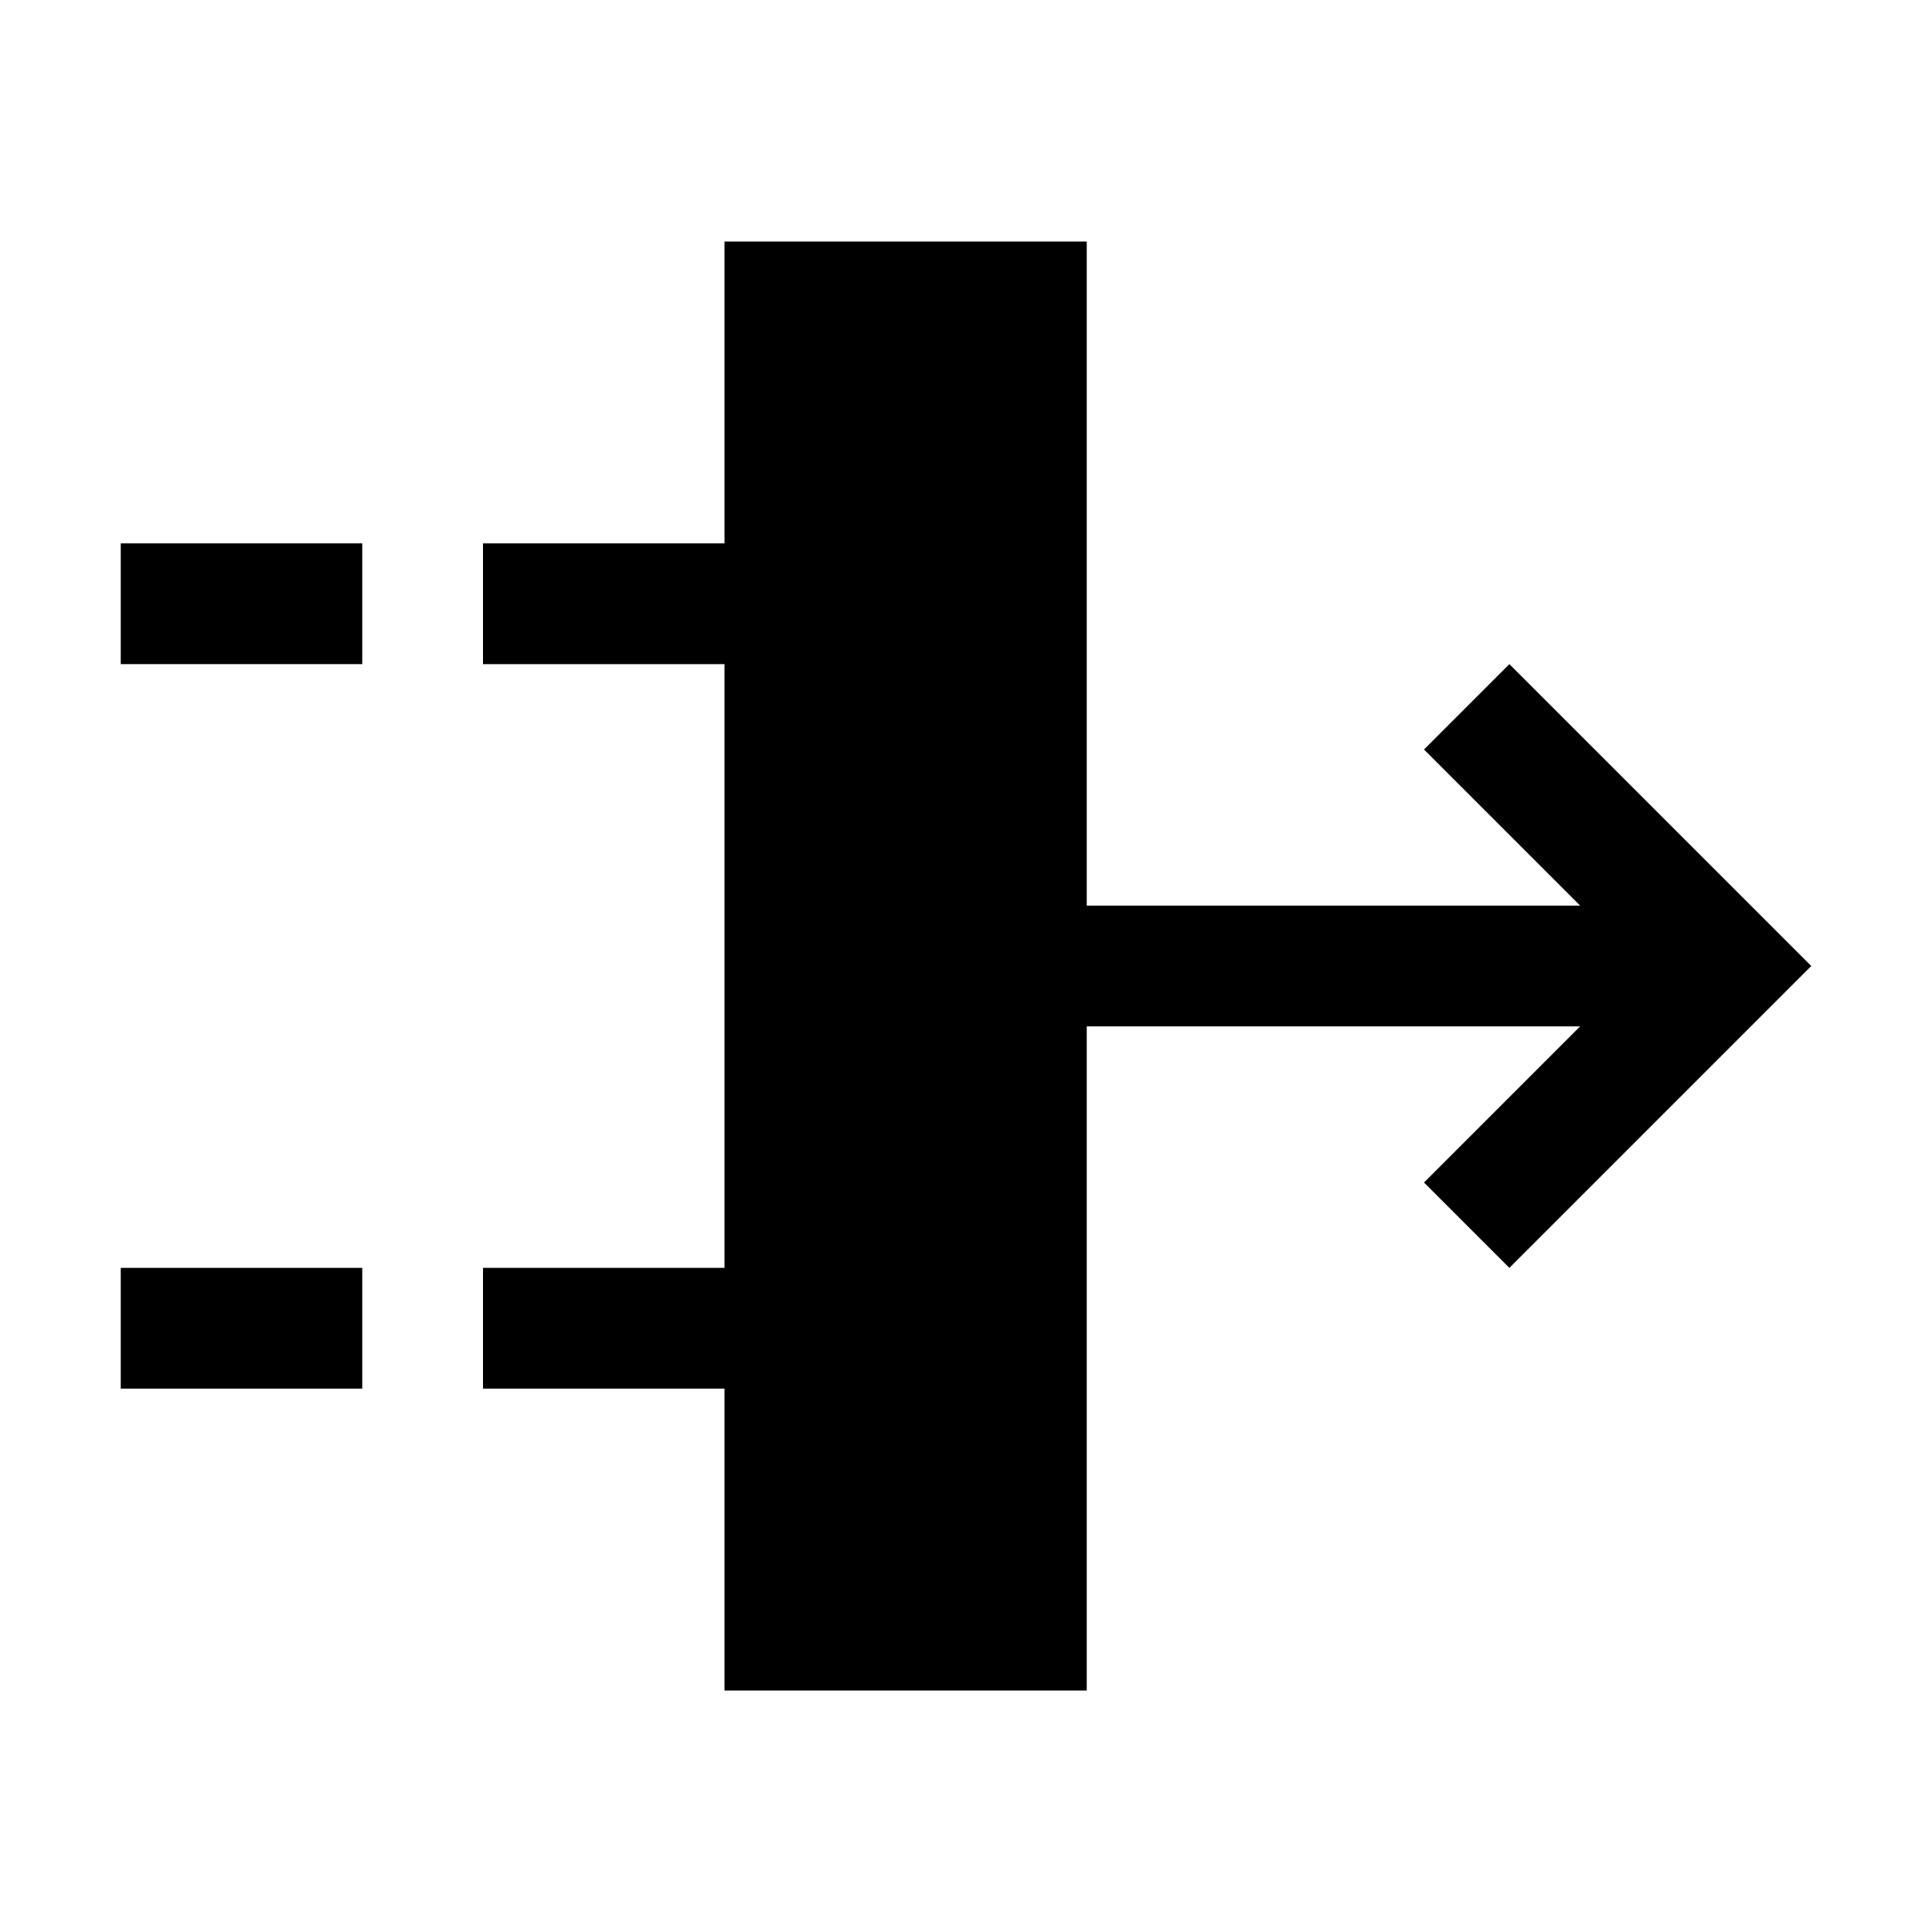
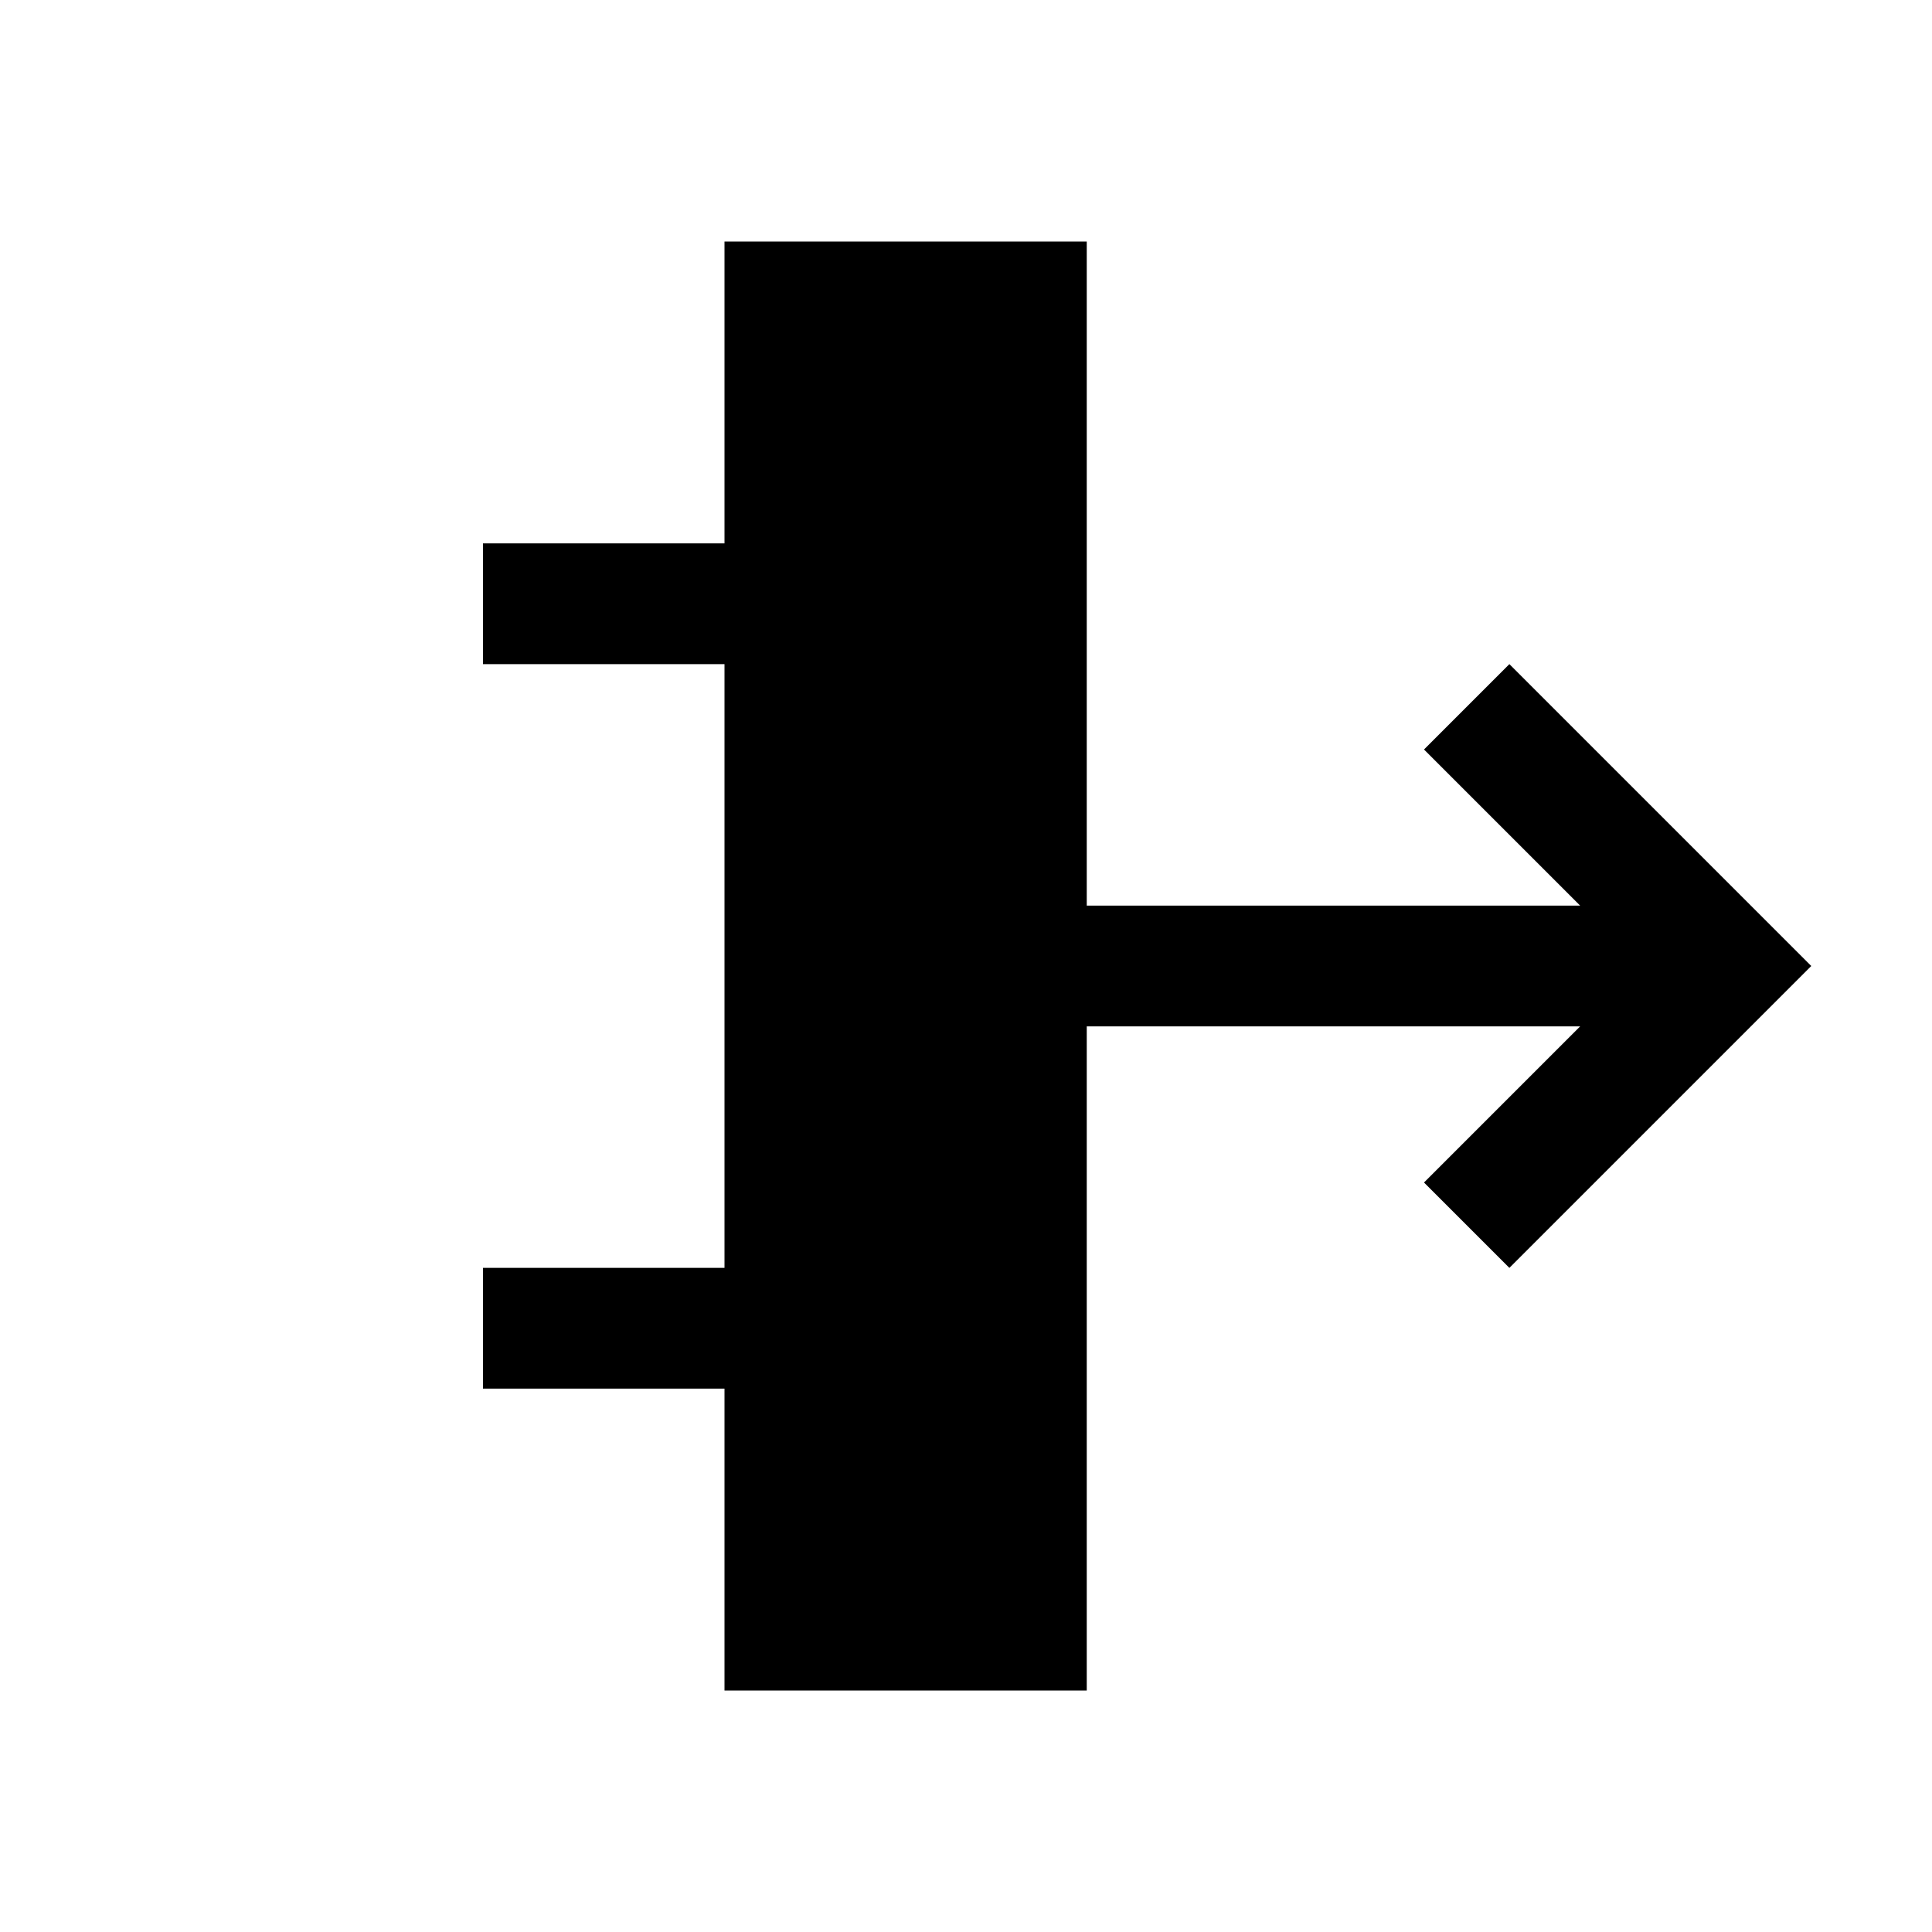
<svg xmlns="http://www.w3.org/2000/svg" id="icon" width="32" height="32" viewBox="0 0 32 32">
  <defs>
    <style>
      .cls-1 {
        fill: none;
      }

      .cls-1, .cls-2 {
        stroke-width: 0px;
      }
    </style>
  </defs>
-   <rect class="cls-2" x="2" y="9" width="4" height="2" />
-   <rect class="cls-2" x="2" y="21" width="4" height="2" />
  <polygon class="cls-2" points="25 11 23.586 12.414 26.172 15 18 15 18 4 12 4 12 9 8 9 8 11 12 11 12 21 8 21 8 23 12 23 12 28 18 28 18 17 26.172 17 23.586 19.586 25 21 30 16 25 11" />
  <rect id="_Transparent_Rectangle_" data-name="&amp;lt;Transparent Rectangle&amp;gt;" class="cls-1" width="32" height="32" />
</svg>